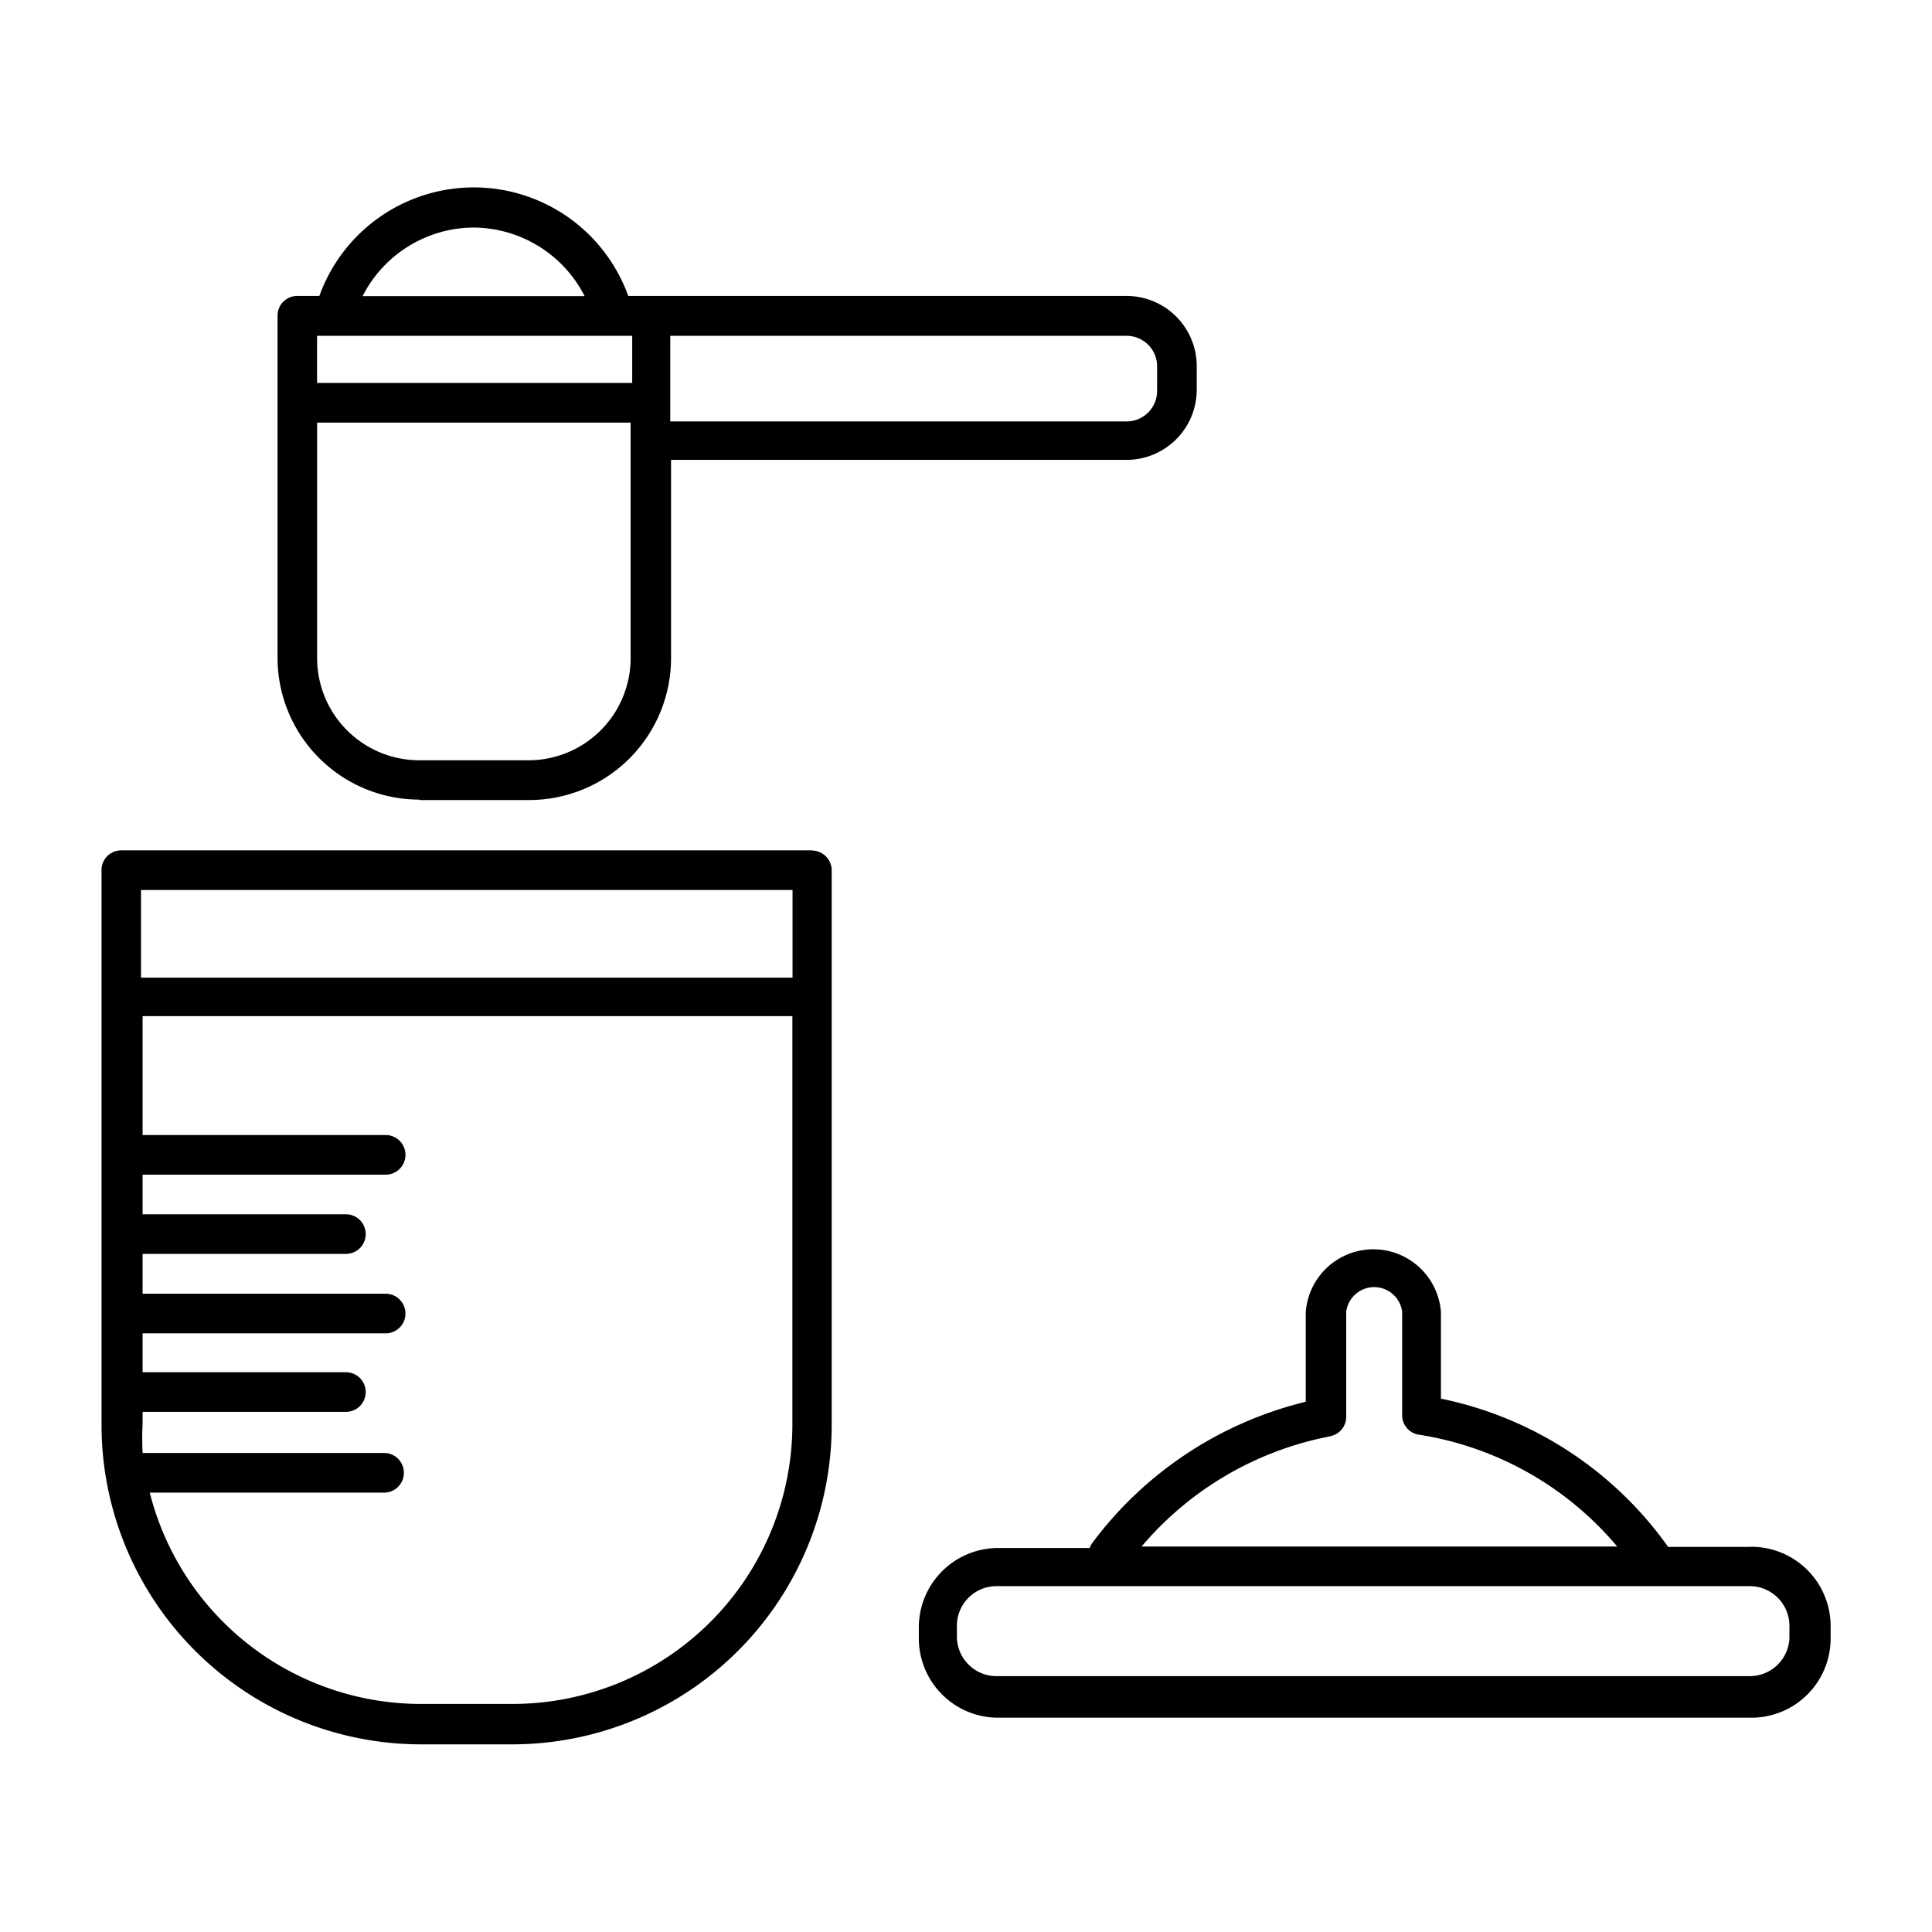
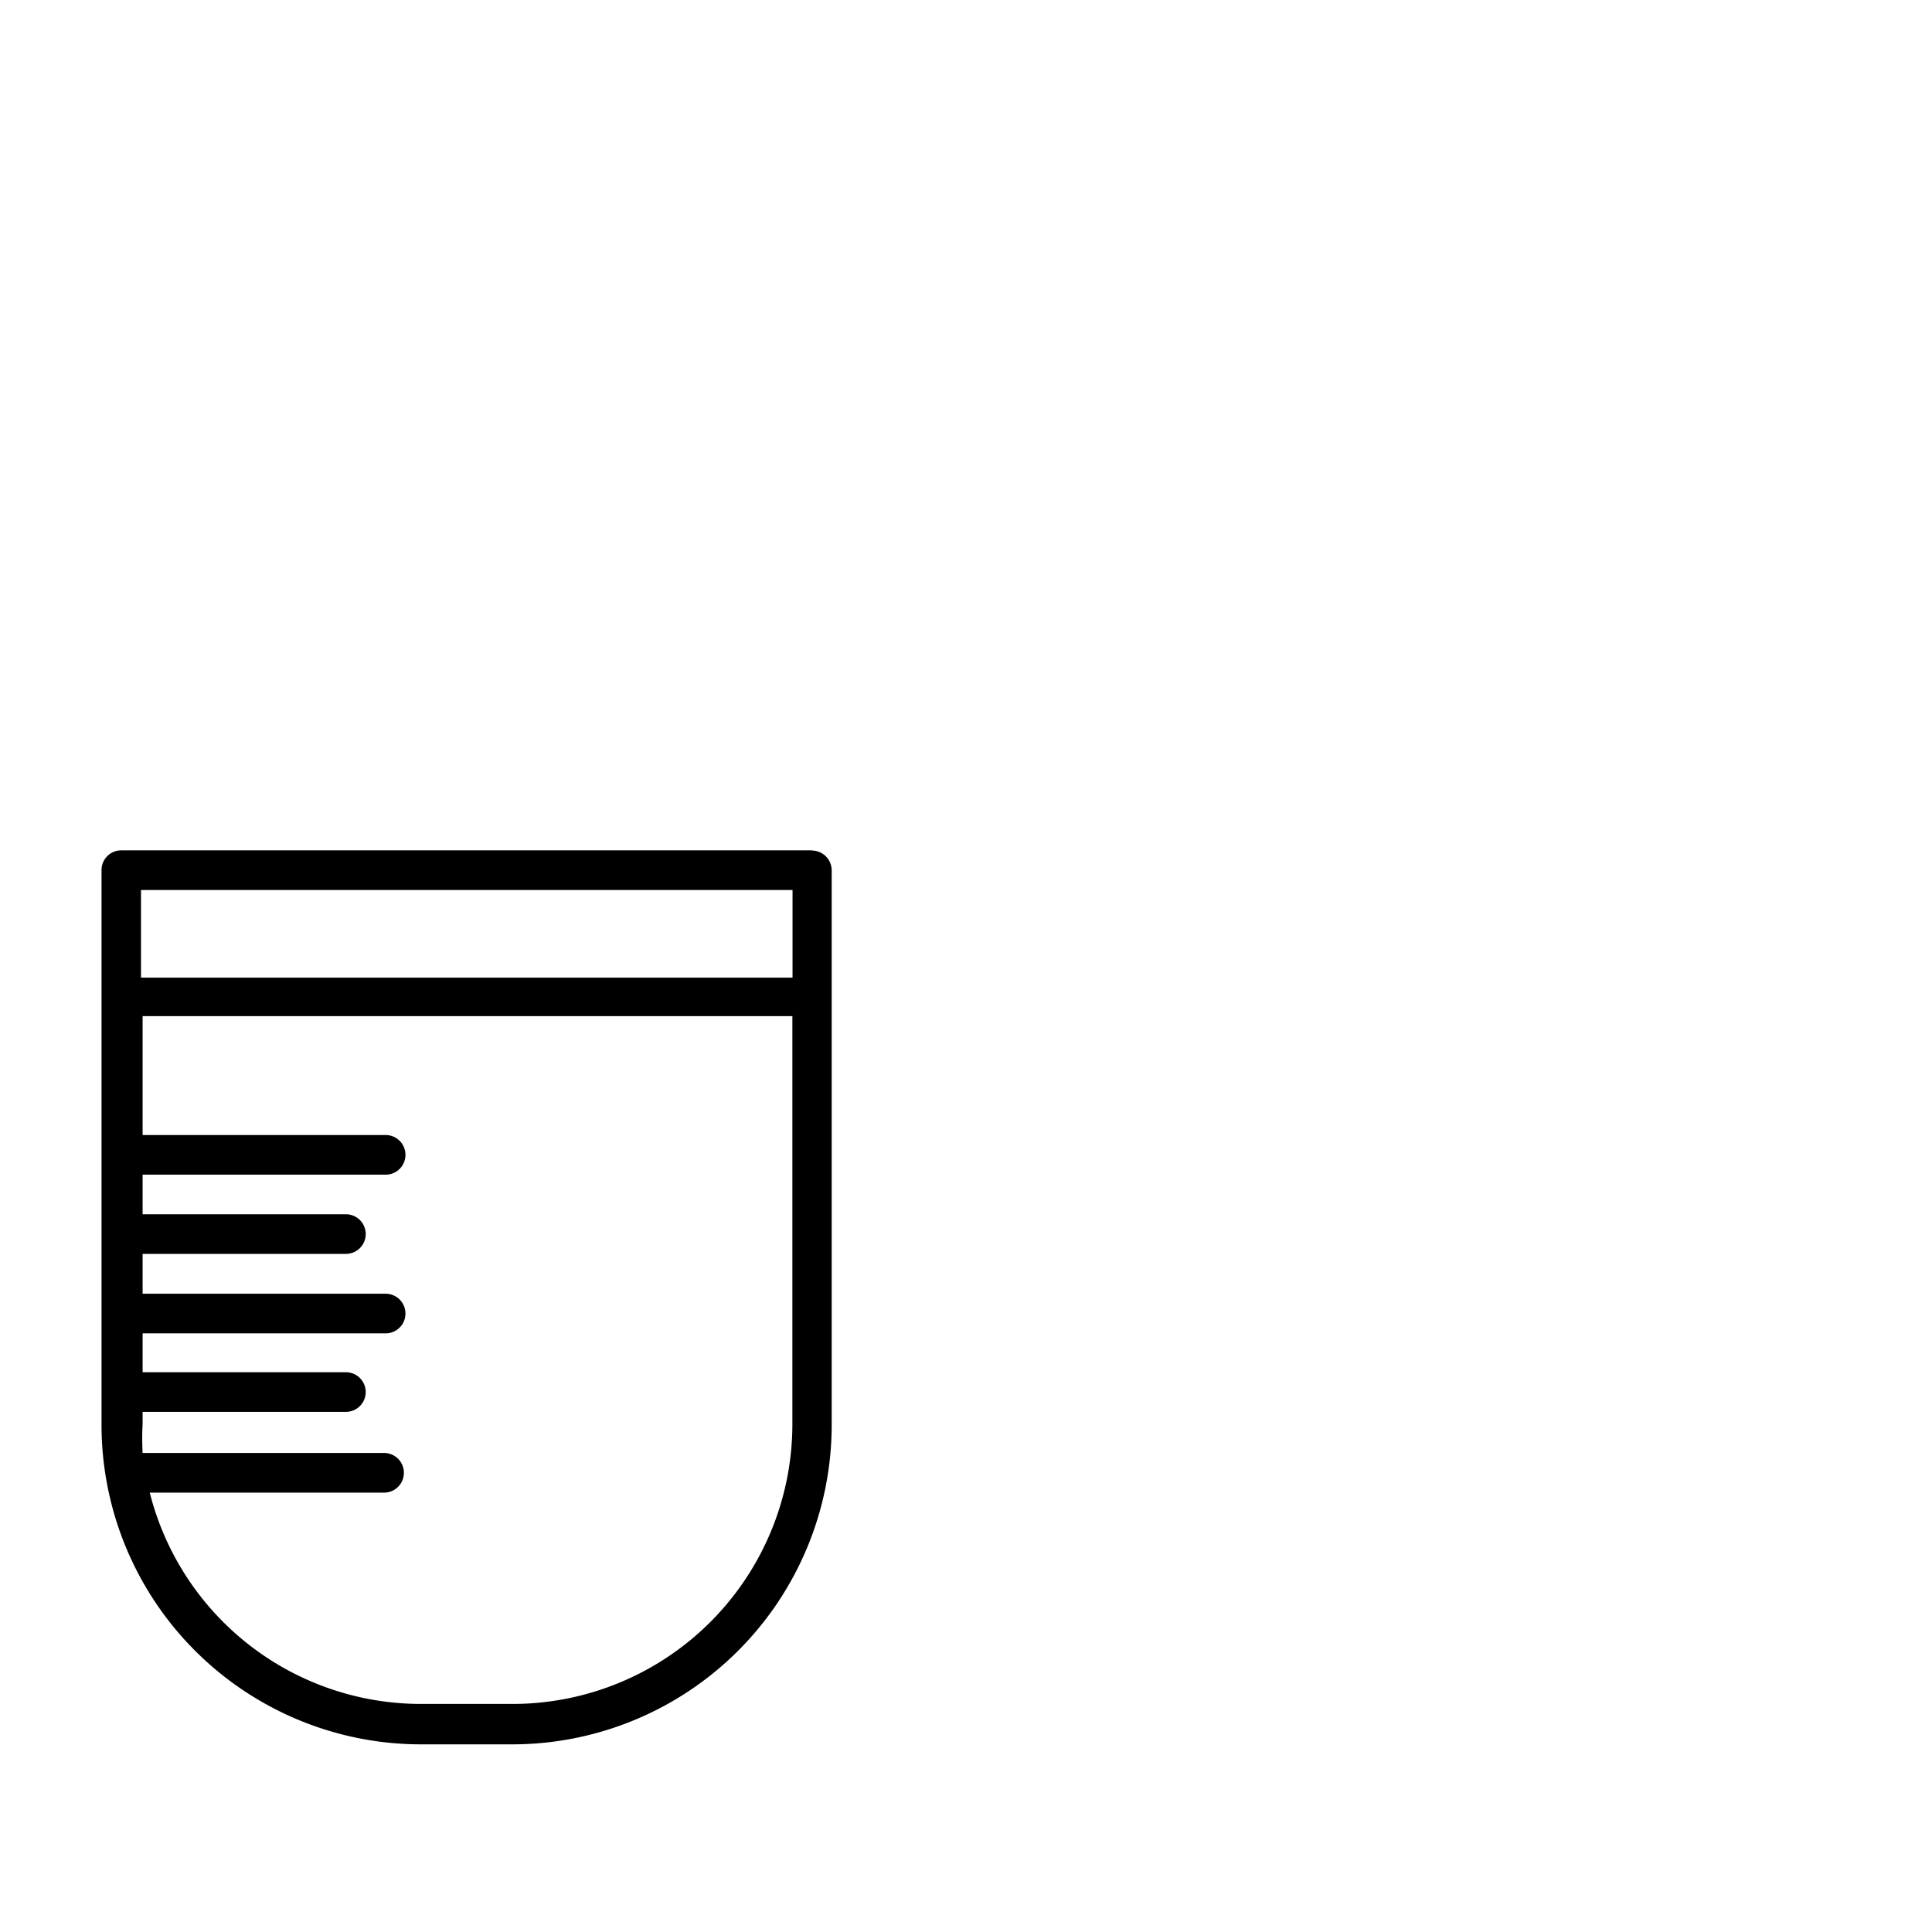
<svg xmlns="http://www.w3.org/2000/svg" id="Layer_1" data-name="Layer 1" viewBox="0 0 491.52 491.52">
  <defs>
    <style>.cls-1{fill:none;}</style>
  </defs>
  <g id="_321134032" data-name=" 321134032">
-     <rect id="_321133888" data-name=" 321133888" class="cls-1" width="491.52" height="491.52" />
    <rect id="_321134344" data-name=" 321134344" class="cls-1" x="61.44" y="61.44" width="368.64" height="368.64" />
  </g>
  <path d="M206.63,216.34H30.83a5,5,0,0,0-5,5v141.2A81.29,81.29,0,0,0,107,443.78h23.4a81.29,81.29,0,0,0,81.19-81.19V221.39a5.05,5.05,0,0,0-4.94-5Zm-5,10.09v22.29H35.87V226.43ZM130.38,433.5H107A71.19,71.19,0,0,1,38.1,379.74H97.71a5,5,0,0,0,0-10.09H36.28a71.4,71.4,0,0,1,0-7.46v-3H88a5,5,0,0,0,0-10.08H36.28v-9.89H98.11a5,5,0,1,0,0-10.08H36.28V319H88a5,5,0,1,0,0-10.08H36.28V298.85H98.11a5,5,0,0,0,0-10.09H36.28V258.51H201.59V362.39a71.22,71.22,0,0,1-71.21,71.11Z" />
-   <path d="M445.26,393.54H424.38a94,94,0,0,0-57.79-37.71v-22a17.24,17.24,0,0,0-34.39,0v22.79a96,96,0,0,0-54.37,36,5.25,5.25,0,0,0-.6,1.21h-23.3A20.18,20.18,0,0,0,233.76,414v2.83A20.18,20.18,0,0,0,253.93,437H445.56a20.16,20.16,0,0,0,20.17-20.17v-3.23a20.18,20.18,0,0,0-20.47-20.08Zm-107-28.13a5,5,0,0,0,4.23-5V333.74a7.17,7.17,0,0,1,14.23,0v26.12A5,5,0,0,0,361,365a82.51,82.51,0,0,1,50.43,28.45h-121a83.36,83.36,0,0,1,47.81-28Zm117,50.93a10.11,10.11,0,0,1-10.09,10.09H253.53a10.09,10.09,0,0,1-10.09-10.09v-2.72a10.09,10.09,0,0,1,10.09-10.09H445.16a10.11,10.11,0,0,1,10.09,10.09v2.72Z" />
-   <path d="M106.67,203.54h27.94a36.12,36.12,0,0,0,36.11-36.11V117H286.61a17.86,17.86,0,0,0,17.85-17.85v-6a17.87,17.87,0,0,0-17.85-17.86H159.83a41.76,41.76,0,0,0-78.58,0H75.61a5,5,0,0,0-5,5v87.14a36.11,36.11,0,0,0,36.1,36ZM294.38,93.2v6.25a7.77,7.77,0,0,1-7.77,7.77H170.52V85.43H286.61a7.78,7.78,0,0,1,7.77,7.77ZM120.49,57.89a31.92,31.92,0,0,1,28.25,17.45H92.25a31.88,31.88,0,0,1,28.24-17.45Zm40.35,27.54v12H80.66v-12ZM80.66,107.52h79.77V168a26,26,0,0,1-25.81,25.42H106.68a26,26,0,0,1-26-26V107.52Z" />
</svg>